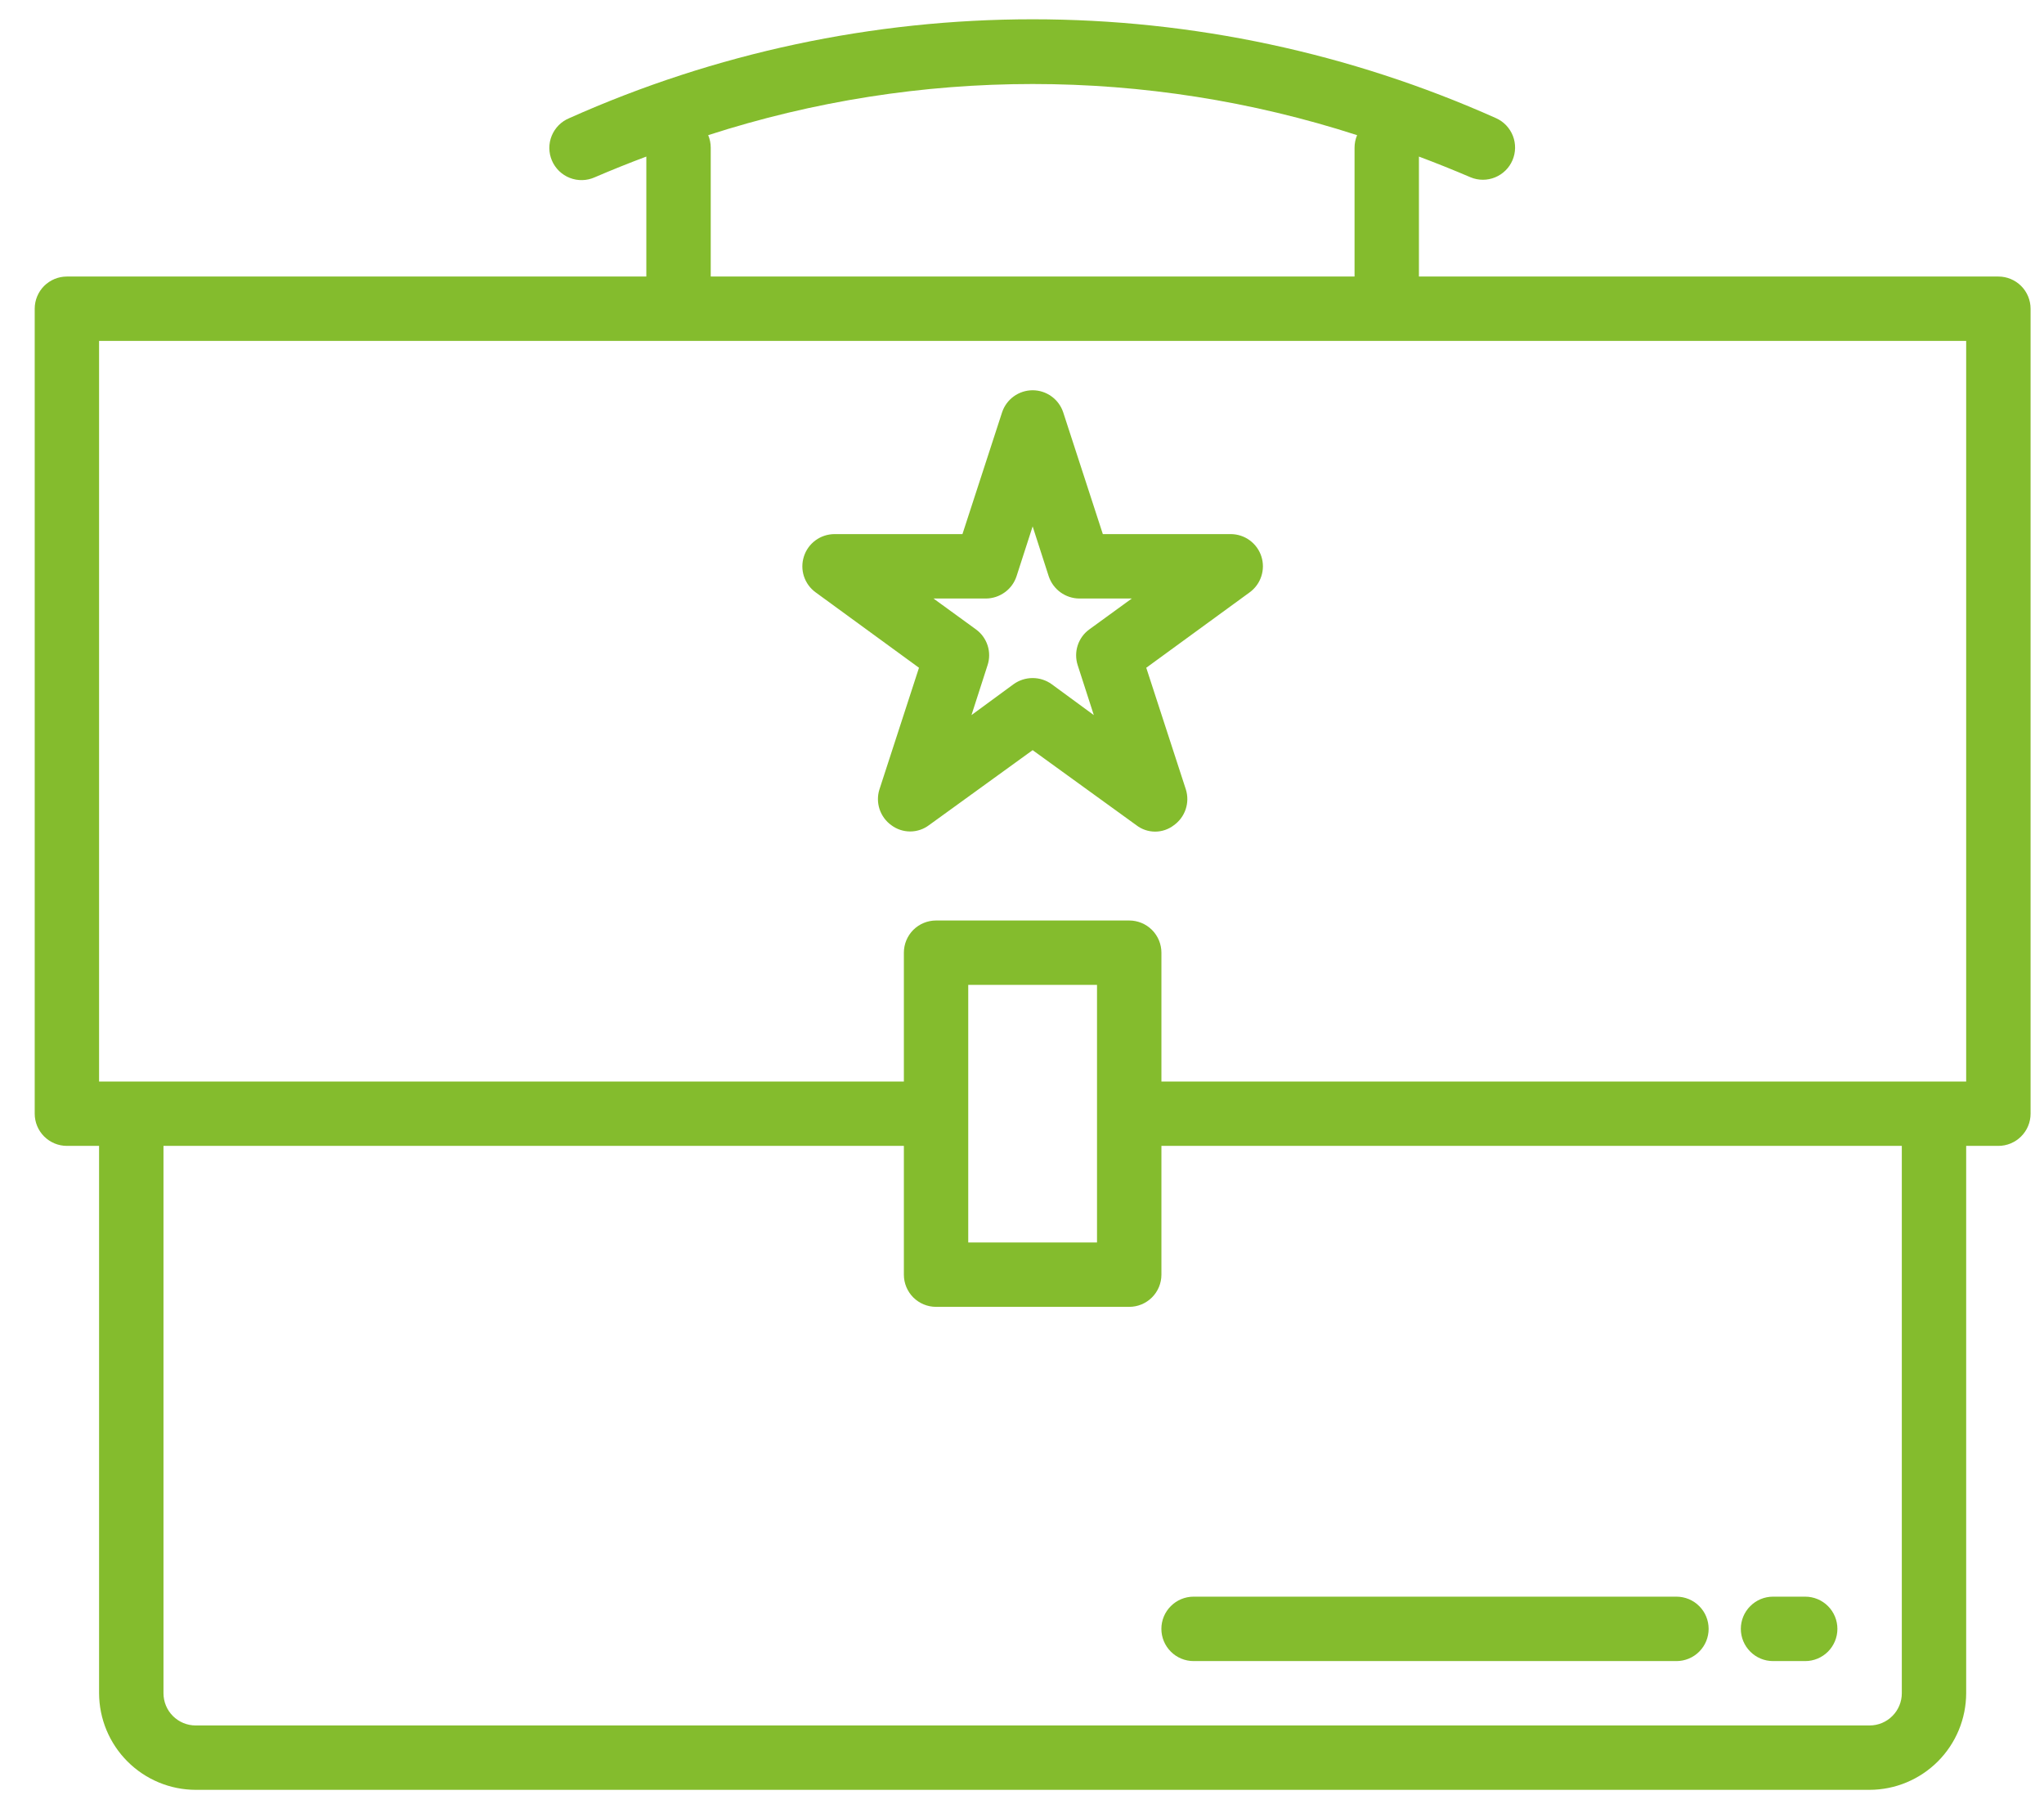
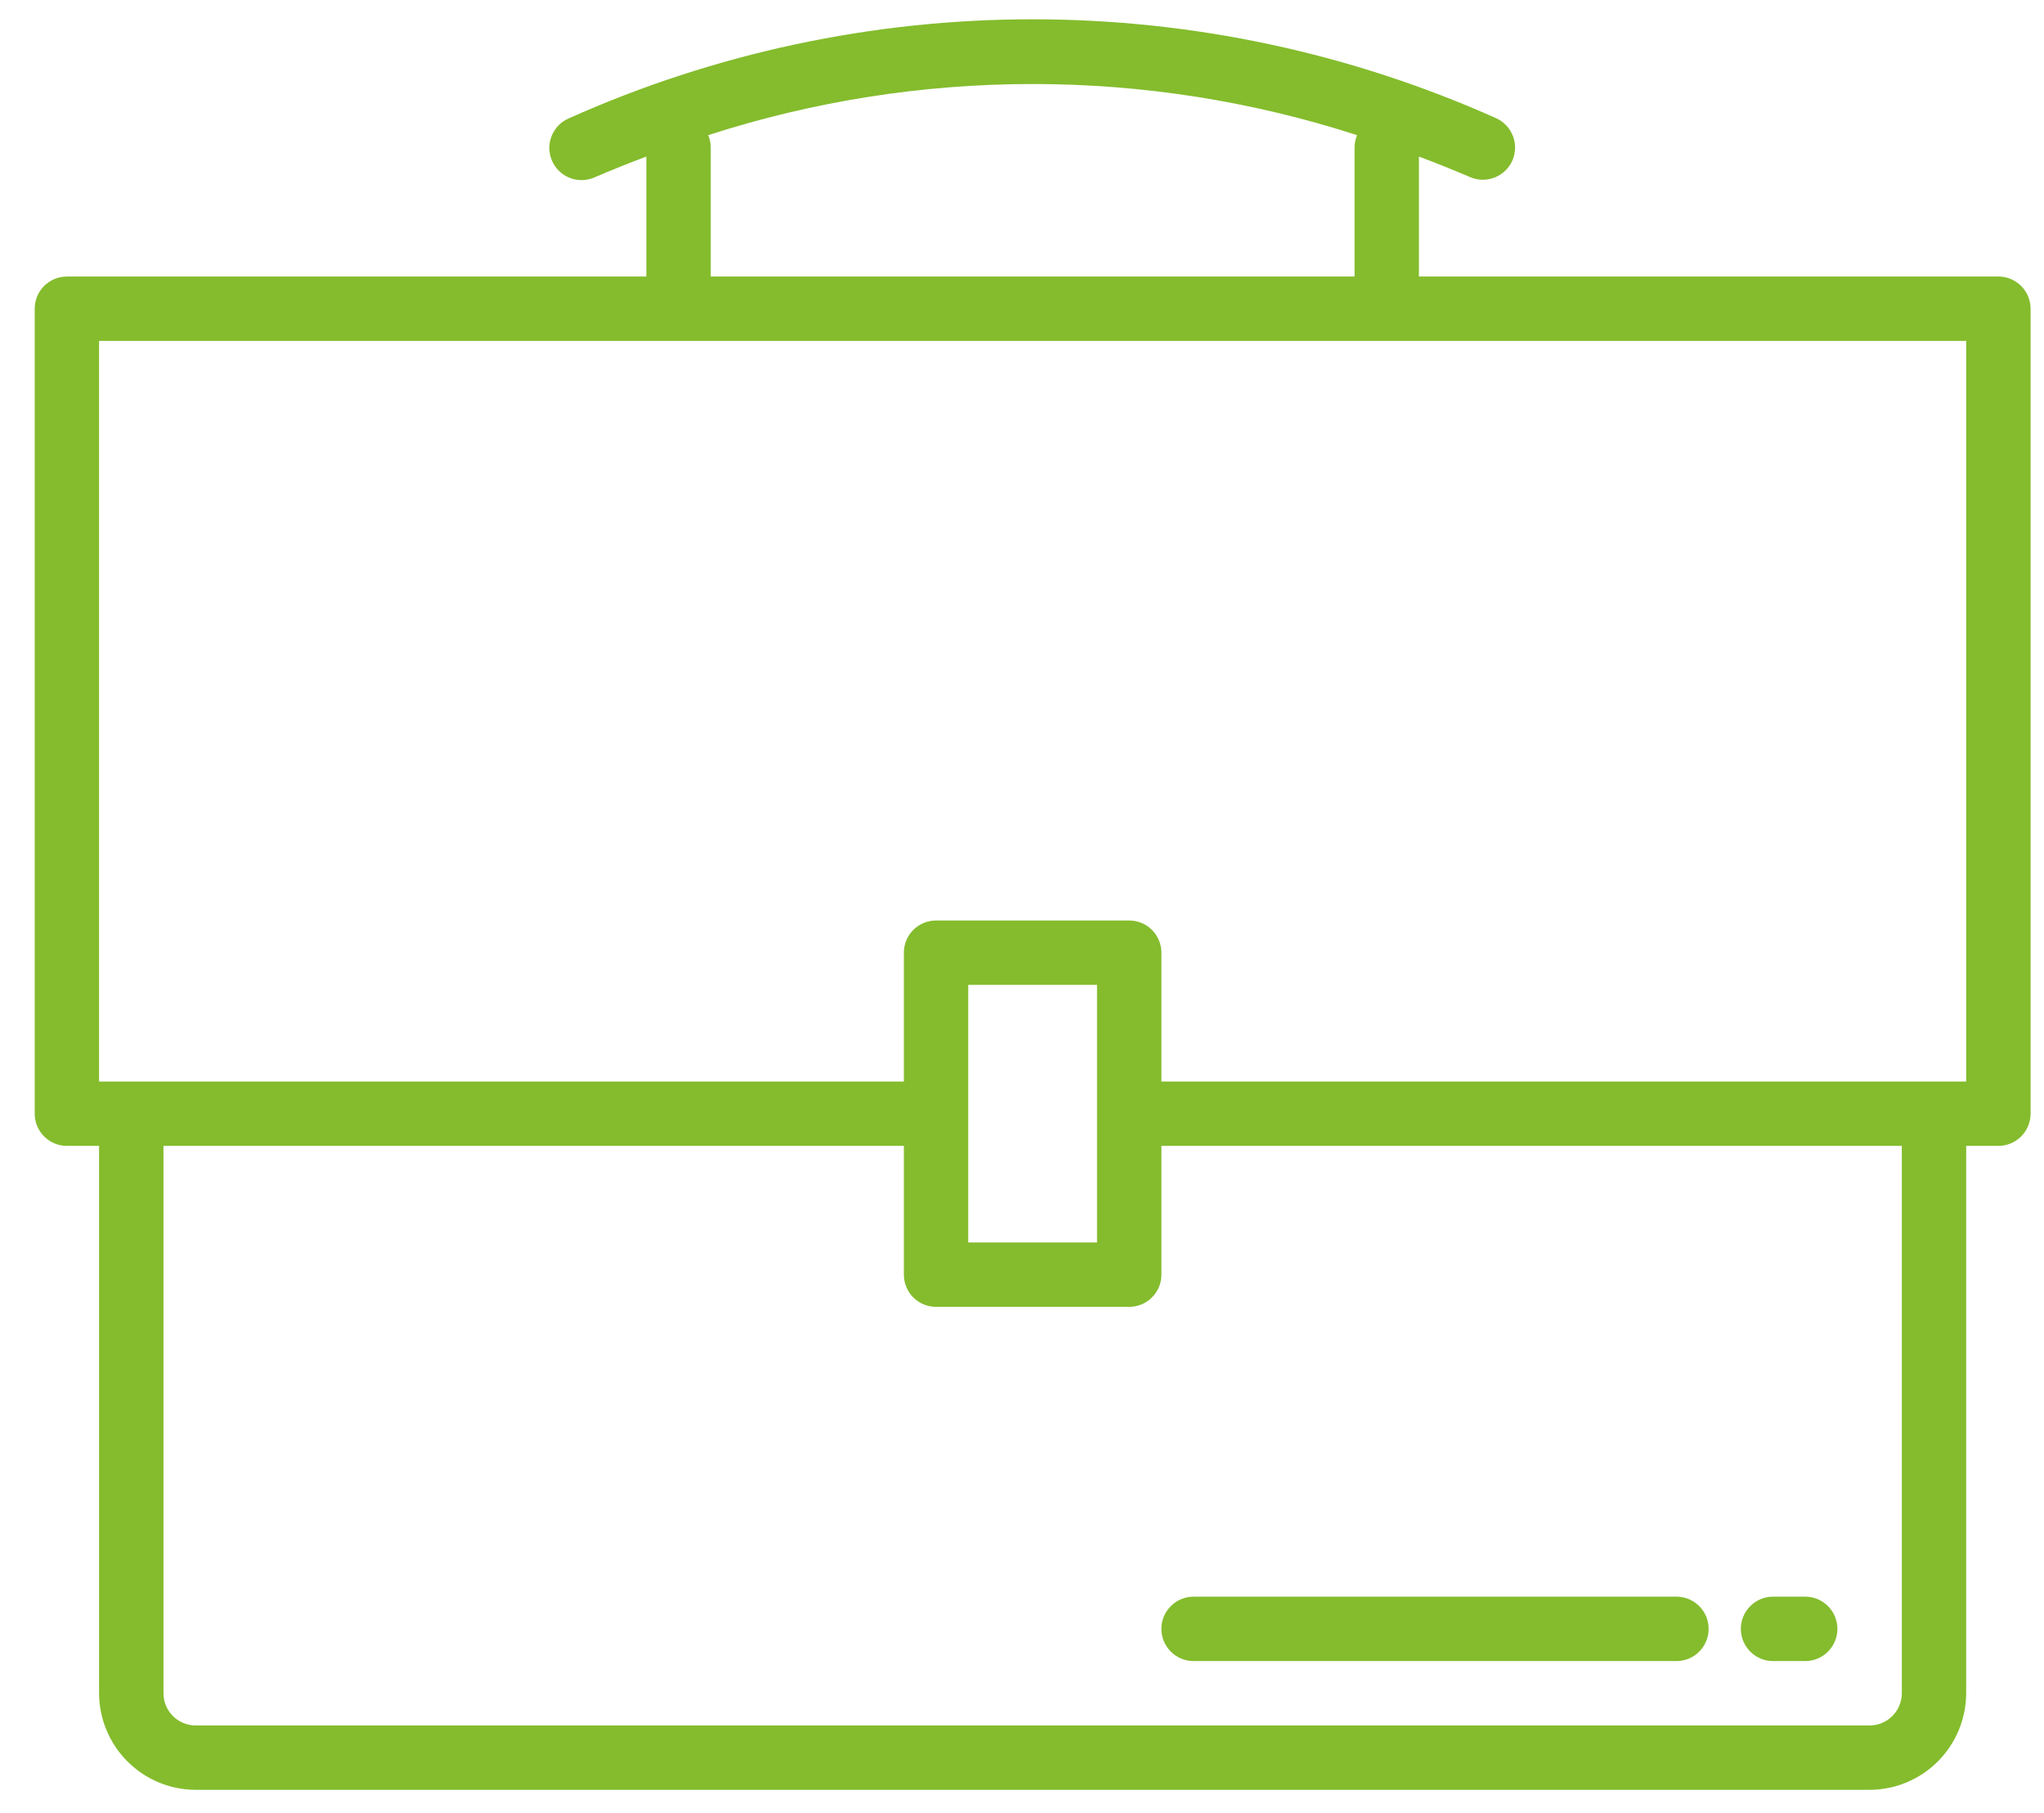
<svg xmlns="http://www.w3.org/2000/svg" width="53" height="47" viewBox="0 0 53 47" fill="none">
  <path d="M51.817 7.169H36.792V4.059C37.237 4.226 37.684 4.405 38.133 4.597C38.336 4.681 38.563 4.681 38.766 4.598C38.969 4.515 39.132 4.356 39.218 4.154C39.304 3.953 39.308 3.725 39.228 3.521C39.148 3.317 38.991 3.152 38.791 3.063C35.01 1.373 30.916 0.5 26.776 0.5C22.635 0.5 18.541 1.373 14.761 3.063C14.659 3.105 14.566 3.167 14.488 3.245C14.41 3.324 14.348 3.417 14.306 3.519C14.264 3.622 14.243 3.731 14.244 3.842C14.245 3.953 14.268 4.062 14.312 4.164C14.355 4.265 14.419 4.357 14.498 4.434C14.578 4.511 14.672 4.572 14.775 4.612C14.878 4.652 14.988 4.672 15.098 4.669C15.209 4.667 15.318 4.642 15.419 4.597C15.864 4.406 16.311 4.226 16.759 4.059V7.169H1.735C1.513 7.169 1.301 7.257 1.144 7.413C0.988 7.57 0.9 7.782 0.9 8.004V28.871C0.9 29.093 0.988 29.305 1.144 29.461C1.301 29.618 1.513 29.706 1.735 29.706H2.569V43.896C2.571 44.559 2.836 45.195 3.305 45.664C3.774 46.134 4.41 46.398 5.073 46.4H48.478C49.142 46.398 49.777 46.134 50.247 45.664C50.716 45.195 50.98 44.559 50.982 43.896V29.706H51.817C52.038 29.706 52.251 29.618 52.407 29.461C52.564 29.305 52.652 29.093 52.652 28.871V8.004C52.652 7.782 52.564 7.57 52.407 7.413C52.251 7.257 52.038 7.169 51.817 7.169ZM18.363 3.504C23.832 1.736 29.72 1.736 35.189 3.504C35.145 3.607 35.123 3.718 35.123 3.83V7.169H18.429V3.83C18.429 3.718 18.407 3.607 18.363 3.504ZM49.313 43.896C49.313 44.117 49.225 44.33 49.068 44.486C48.912 44.643 48.7 44.731 48.478 44.731H5.073C4.852 44.731 4.64 44.643 4.483 44.486C4.327 44.33 4.239 44.117 4.239 43.896V29.706H23.437V33.045C23.437 33.266 23.525 33.478 23.681 33.635C23.838 33.791 24.05 33.879 24.272 33.879H29.28C29.501 33.879 29.714 33.791 29.87 33.635C30.027 33.478 30.115 33.266 30.115 33.045V29.706H49.313V43.896ZM25.106 25.532H28.445V32.21H25.106V25.532ZM50.982 28.037H30.115V24.698C30.115 24.476 30.027 24.264 29.87 24.107C29.714 23.951 29.501 23.863 29.28 23.863H24.272C24.05 23.863 23.838 23.951 23.681 24.107C23.525 24.264 23.437 24.476 23.437 24.698V28.037H2.569V8.838H50.982V28.037Z" fill="#84BC2D" />
-   <path d="M23.829 17.311L22.803 20.466C22.75 20.633 22.752 20.812 22.807 20.979C22.863 21.145 22.969 21.29 23.111 21.392C23.252 21.498 23.424 21.555 23.6 21.555C23.776 21.555 23.947 21.498 24.088 21.392L26.776 19.447L29.464 21.392C29.603 21.5 29.775 21.559 29.952 21.559C30.129 21.559 30.3 21.5 30.44 21.392C30.582 21.29 30.689 21.145 30.744 20.979C30.8 20.812 30.801 20.633 30.749 20.466L29.722 17.311L32.402 15.357C32.544 15.254 32.651 15.108 32.705 14.941C32.76 14.774 32.761 14.594 32.707 14.426C32.654 14.259 32.548 14.113 32.406 14.008C32.265 13.904 32.094 13.848 31.918 13.846H28.596L27.569 10.691C27.514 10.524 27.408 10.379 27.265 10.276C27.123 10.173 26.952 10.117 26.776 10.117C26.6 10.117 26.429 10.173 26.286 10.276C26.144 10.379 26.038 10.524 25.983 10.691L24.956 13.846H21.634C21.458 13.848 21.287 13.904 21.145 14.008C21.003 14.113 20.898 14.259 20.845 14.426C20.791 14.594 20.791 14.774 20.846 14.941C20.901 15.108 21.007 15.254 21.15 15.357L23.829 17.311ZM25.566 15.516C25.741 15.515 25.912 15.458 26.054 15.355C26.197 15.252 26.303 15.107 26.358 14.94L26.776 13.646L27.193 14.94C27.249 15.107 27.355 15.252 27.497 15.355C27.64 15.458 27.81 15.515 27.986 15.516H29.347L28.245 16.317C28.103 16.42 27.998 16.565 27.944 16.732C27.89 16.898 27.89 17.077 27.944 17.244L28.362 18.538L27.268 17.736C27.125 17.633 26.953 17.578 26.776 17.578C26.599 17.578 26.427 17.633 26.283 17.736L25.19 18.538L25.607 17.244C25.662 17.077 25.662 16.898 25.608 16.732C25.554 16.565 25.448 16.42 25.307 16.317L24.205 15.516H25.566Z" fill="#84BC2D" />
  <path d="M30.114 42.227C30.114 42.448 30.202 42.66 30.359 42.817C30.515 42.974 30.728 43.062 30.949 43.062H43.47C43.691 43.062 43.904 42.974 44.06 42.817C44.217 42.66 44.304 42.448 44.304 42.227C44.304 42.005 44.217 41.793 44.06 41.637C43.904 41.48 43.691 41.392 43.47 41.392H30.949C30.728 41.392 30.515 41.48 30.359 41.637C30.202 41.793 30.114 42.005 30.114 42.227Z" fill="#84BC2D" />
  <path d="M45.974 43.062H46.809C47.03 43.062 47.242 42.974 47.399 42.817C47.555 42.66 47.643 42.448 47.643 42.227C47.643 42.005 47.555 41.793 47.399 41.637C47.242 41.48 47.03 41.392 46.809 41.392H45.974C45.752 41.392 45.54 41.48 45.384 41.637C45.227 41.793 45.139 42.005 45.139 42.227C45.139 42.448 45.227 42.66 45.384 42.817C45.54 42.974 45.752 43.062 45.974 43.062Z" fill="#84BC2D" />
</svg>